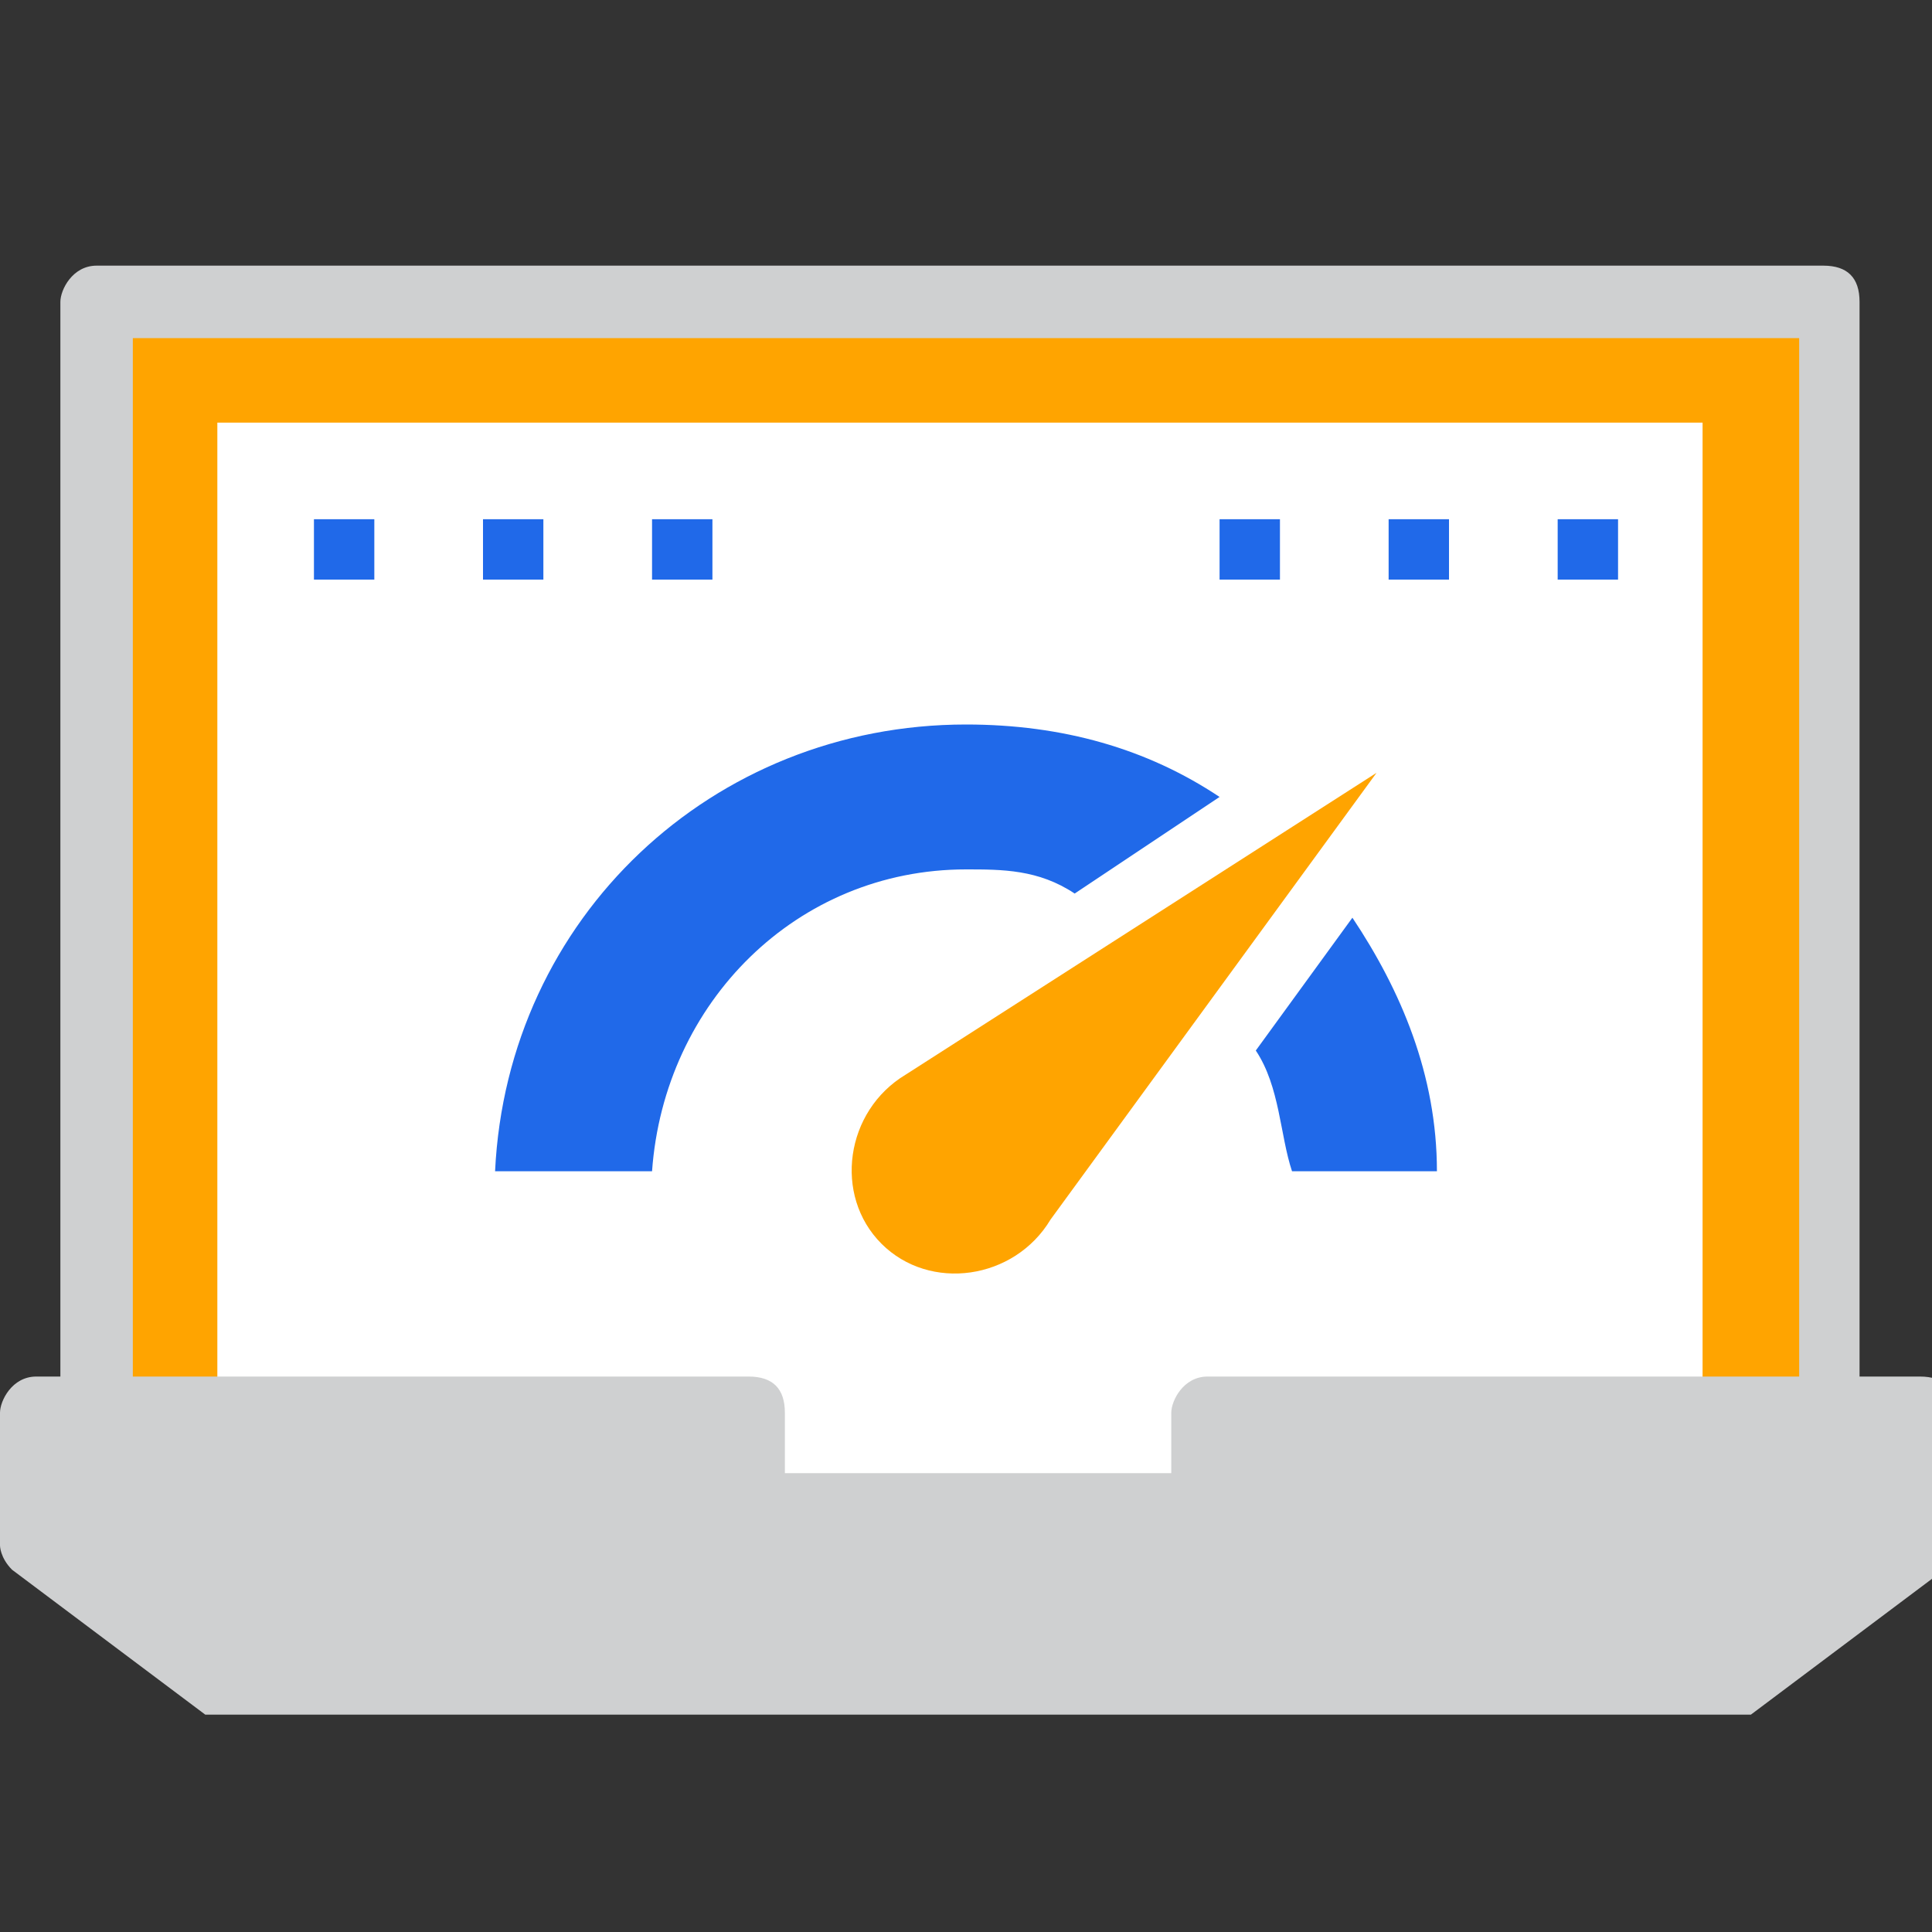
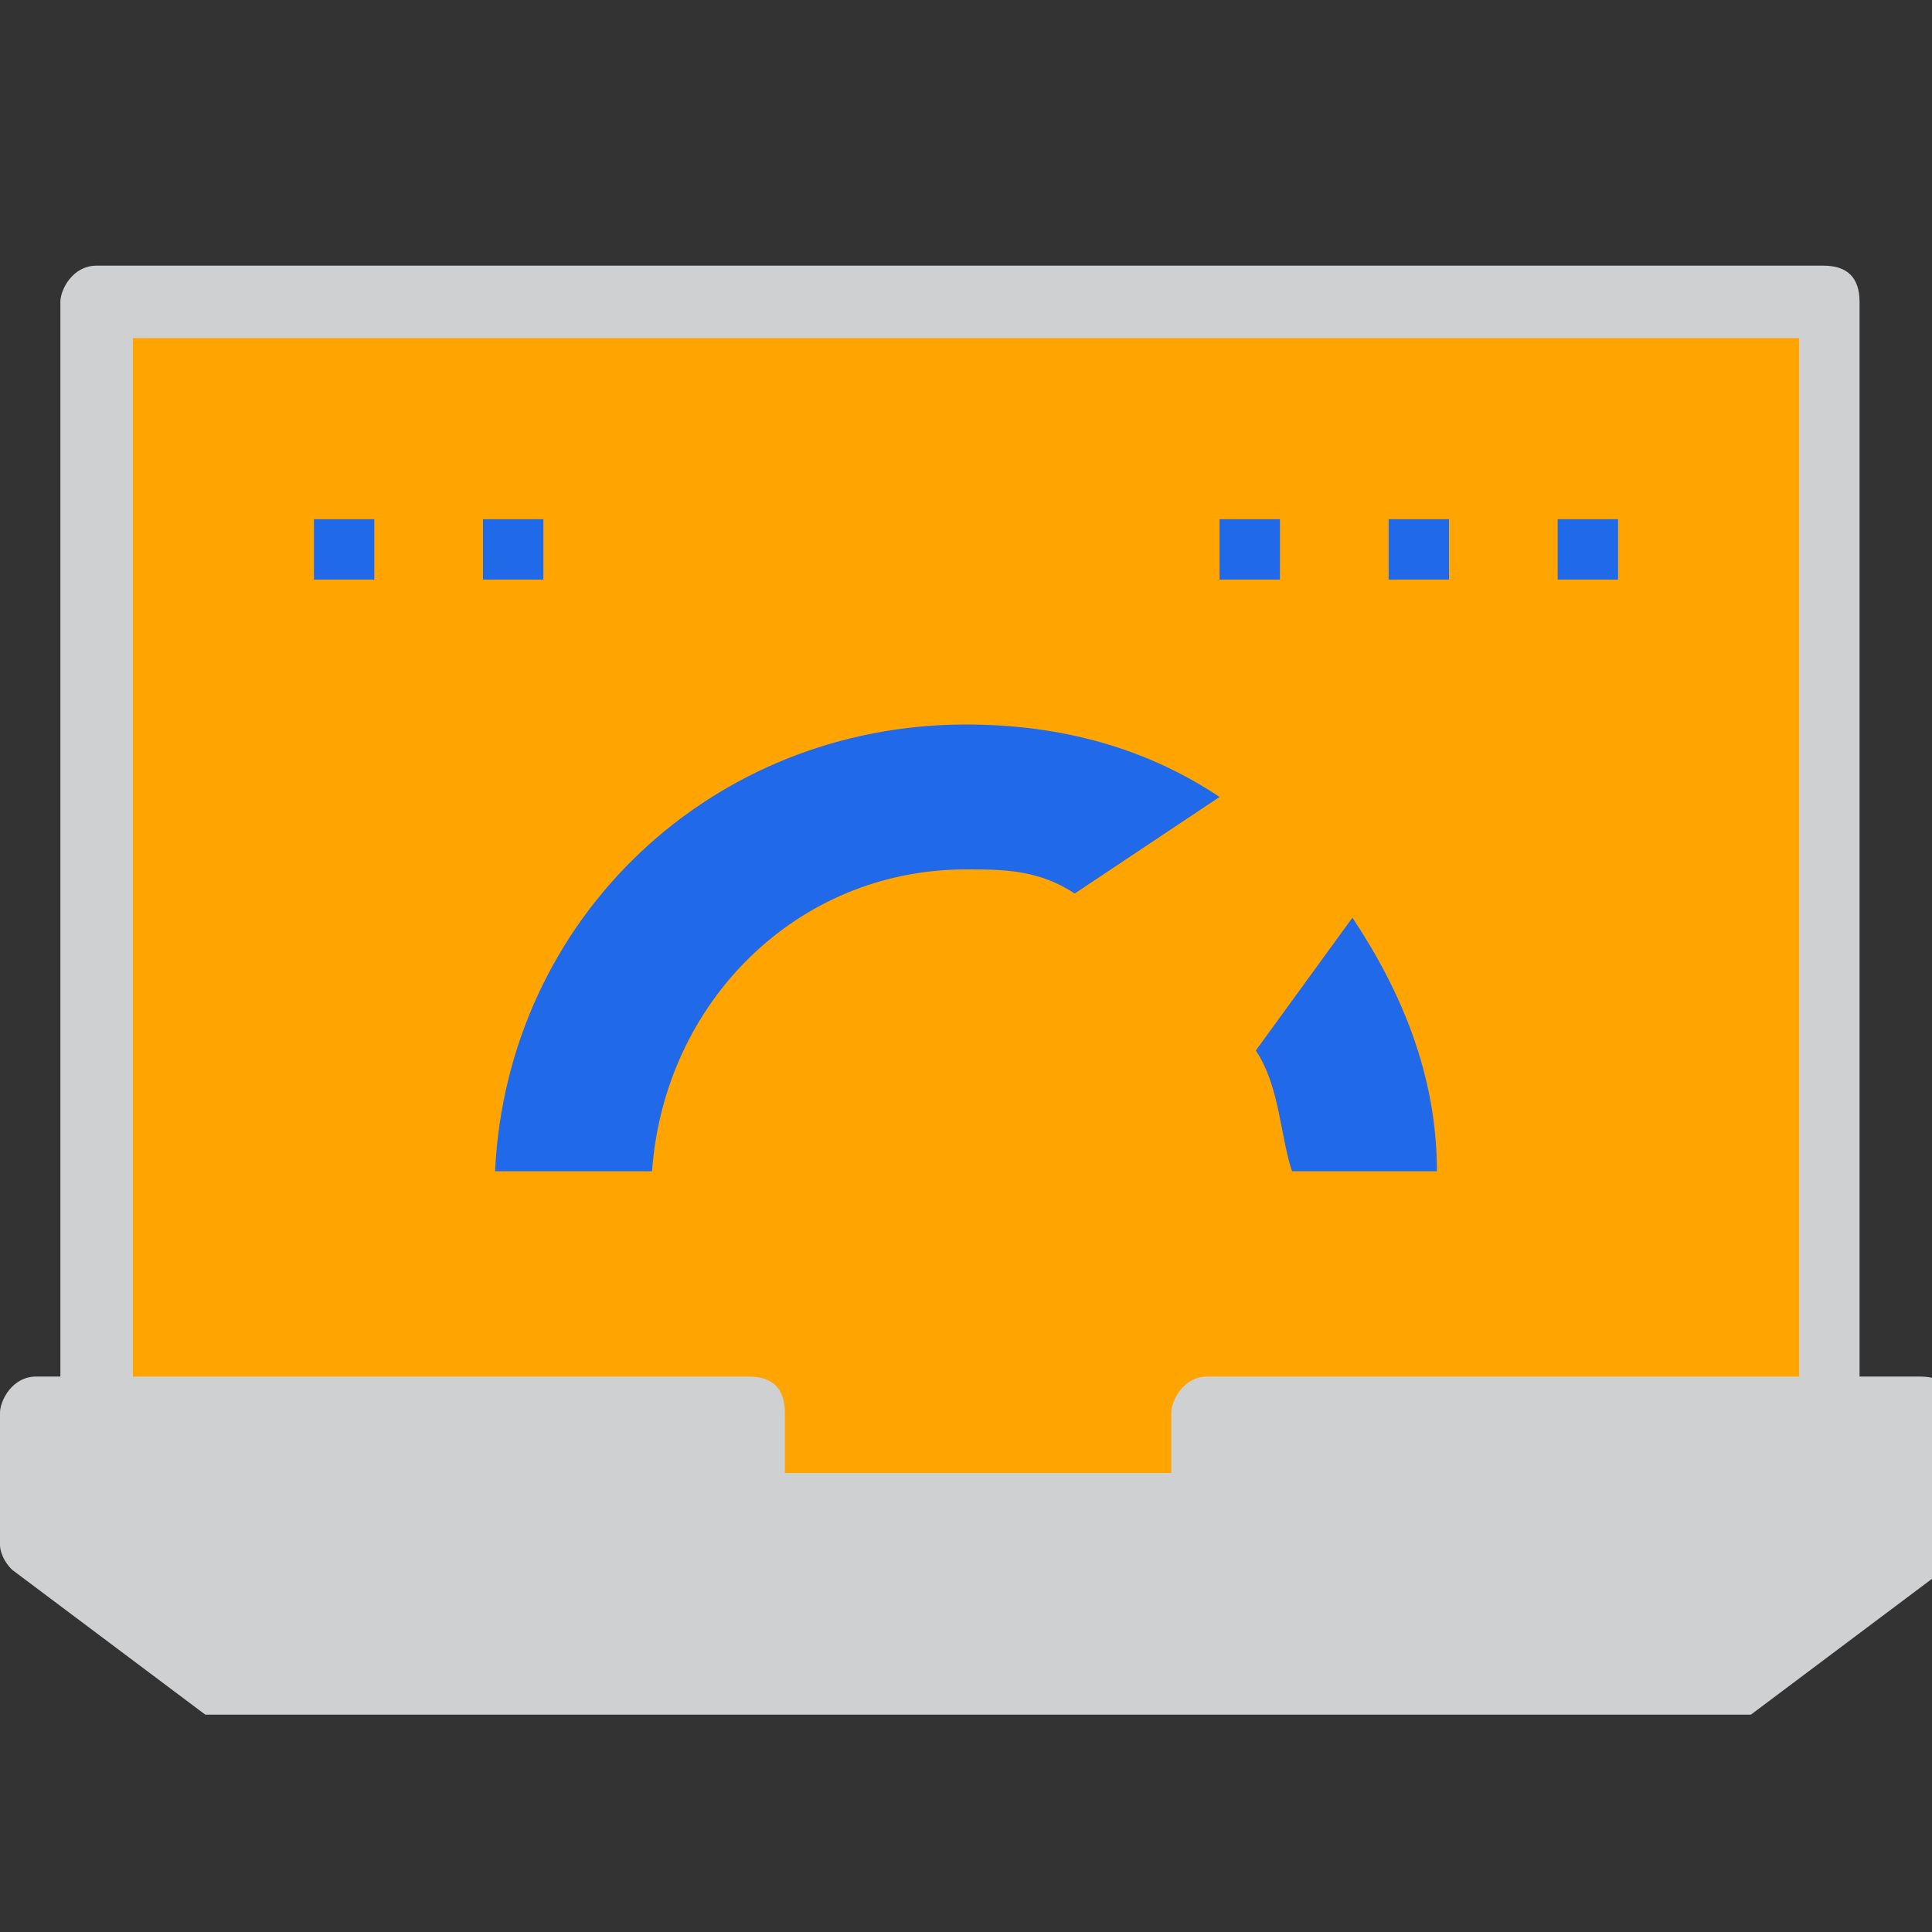
<svg xmlns="http://www.w3.org/2000/svg" id="Capa_1" x="0px" y="0px" viewBox="0 0 16 16" style="enable-background:new 0 0 16 16;" xml:space="preserve">
  <rect x="0" y="0" width="16" height="16" fill="#333333" stroke="none" />
  <style type="text/css">	.st0{display:none;fill:#FBBD5E;}	.st1{fill:#FFA400;}	.st2{fill:#CFD0D1;}	.st3{fill:#FFFFFF;}	.st4{fill:#2069E9;}</style>
  <circle class="st0" cx="8" cy="8" r="8" />
  <rect x="0.8" y="2.5" class="st1" width="14.3" height="9.9" />
  <path class="st2" d="M15.2,12.7H0.8c-0.2,0-0.3-0.1-0.3-0.3V2.5c0-0.1,0.1-0.3,0.3-0.3h14.3c0.2,0,0.3,0.1,0.3,0.3v9.9 C15.4,12.5,15.3,12.7,15.2,12.7z M1.1,12.2h13.8V2.8H1.1V12.2z" />
-   <rect x="1.8" y="3.5" class="st3" width="12.3" height="8.9" />
  <polygon class="st2" points="15.8,11.7 15.8,12.8 14.2,14 1.8,14 0.3,12.8 0.3,11.7 6.2,11.7 6.2,12.4 9.8,12.4 9.8,11.7 " />
  <path class="st2" d="M14.2,14.2H1.8c0,0-0.1,0-0.1,0L0.1,13C0,12.9,0,12.8,0,12.8v-1.1c0-0.1,0.1-0.3,0.3-0.3h5.9 c0.2,0,0.3,0.1,0.3,0.3v0.5h3.2v-0.5c0-0.1,0.1-0.3,0.3-0.3h5.9c0.2,0,0.3,0.1,0.3,0.3v1.1c0,0.1,0,0.1-0.1,0.2l-1.6,1.2 C14.3,14.2,14.3,14.2,14.2,14.2z M1.9,13.7h12.3l1.4-1.1V12h-5.4v0.5c0,0.2-0.1,0.3-0.3,0.3H6.2c-0.1,0-0.3-0.1-0.3-0.3V12H0.5v0.7 L1.9,13.7z" />
-   <path class="st1" d="M8.7,10.1l2.7-3.7L7.5,8.9c-0.5,0.3-0.6,1-0.2,1.4C7.7,10.7,8.4,10.6,8.7,10.1z" />
  <path class="st4" d="M8,6C5.9,6,4.2,7.6,4.1,9.7h1.3C5.5,8.3,6.6,7.2,8,7.2c0.3,0,0.6,0,0.9,0.2l1.2-0.8C9.5,6.2,8.8,6,8,6z" />
  <path class="st4" d="M11.9,9.7c0-0.8-0.3-1.5-0.7-2.1l-0.8,1.1c0.2,0.3,0.2,0.7,0.3,1L11.9,9.7L11.9,9.7L11.9,9.7z" />
  <g>
    <rect x="2.6" y="4.3" class="st4" width="0.5" height="0.5" />
    <rect x="4" y="4.3" class="st4" width="0.5" height="0.5" />
-     <rect x="5.4" y="4.3" class="st4" width="0.5" height="0.5" />
    <rect x="10.1" y="4.3" class="st4" width="0.5" height="0.5" />
    <rect x="11.5" y="4.3" class="st4" width="0.5" height="0.5" />
    <rect x="12.9" y="4.3" class="st4" width="0.5" height="0.5" />
  </g>
</svg>